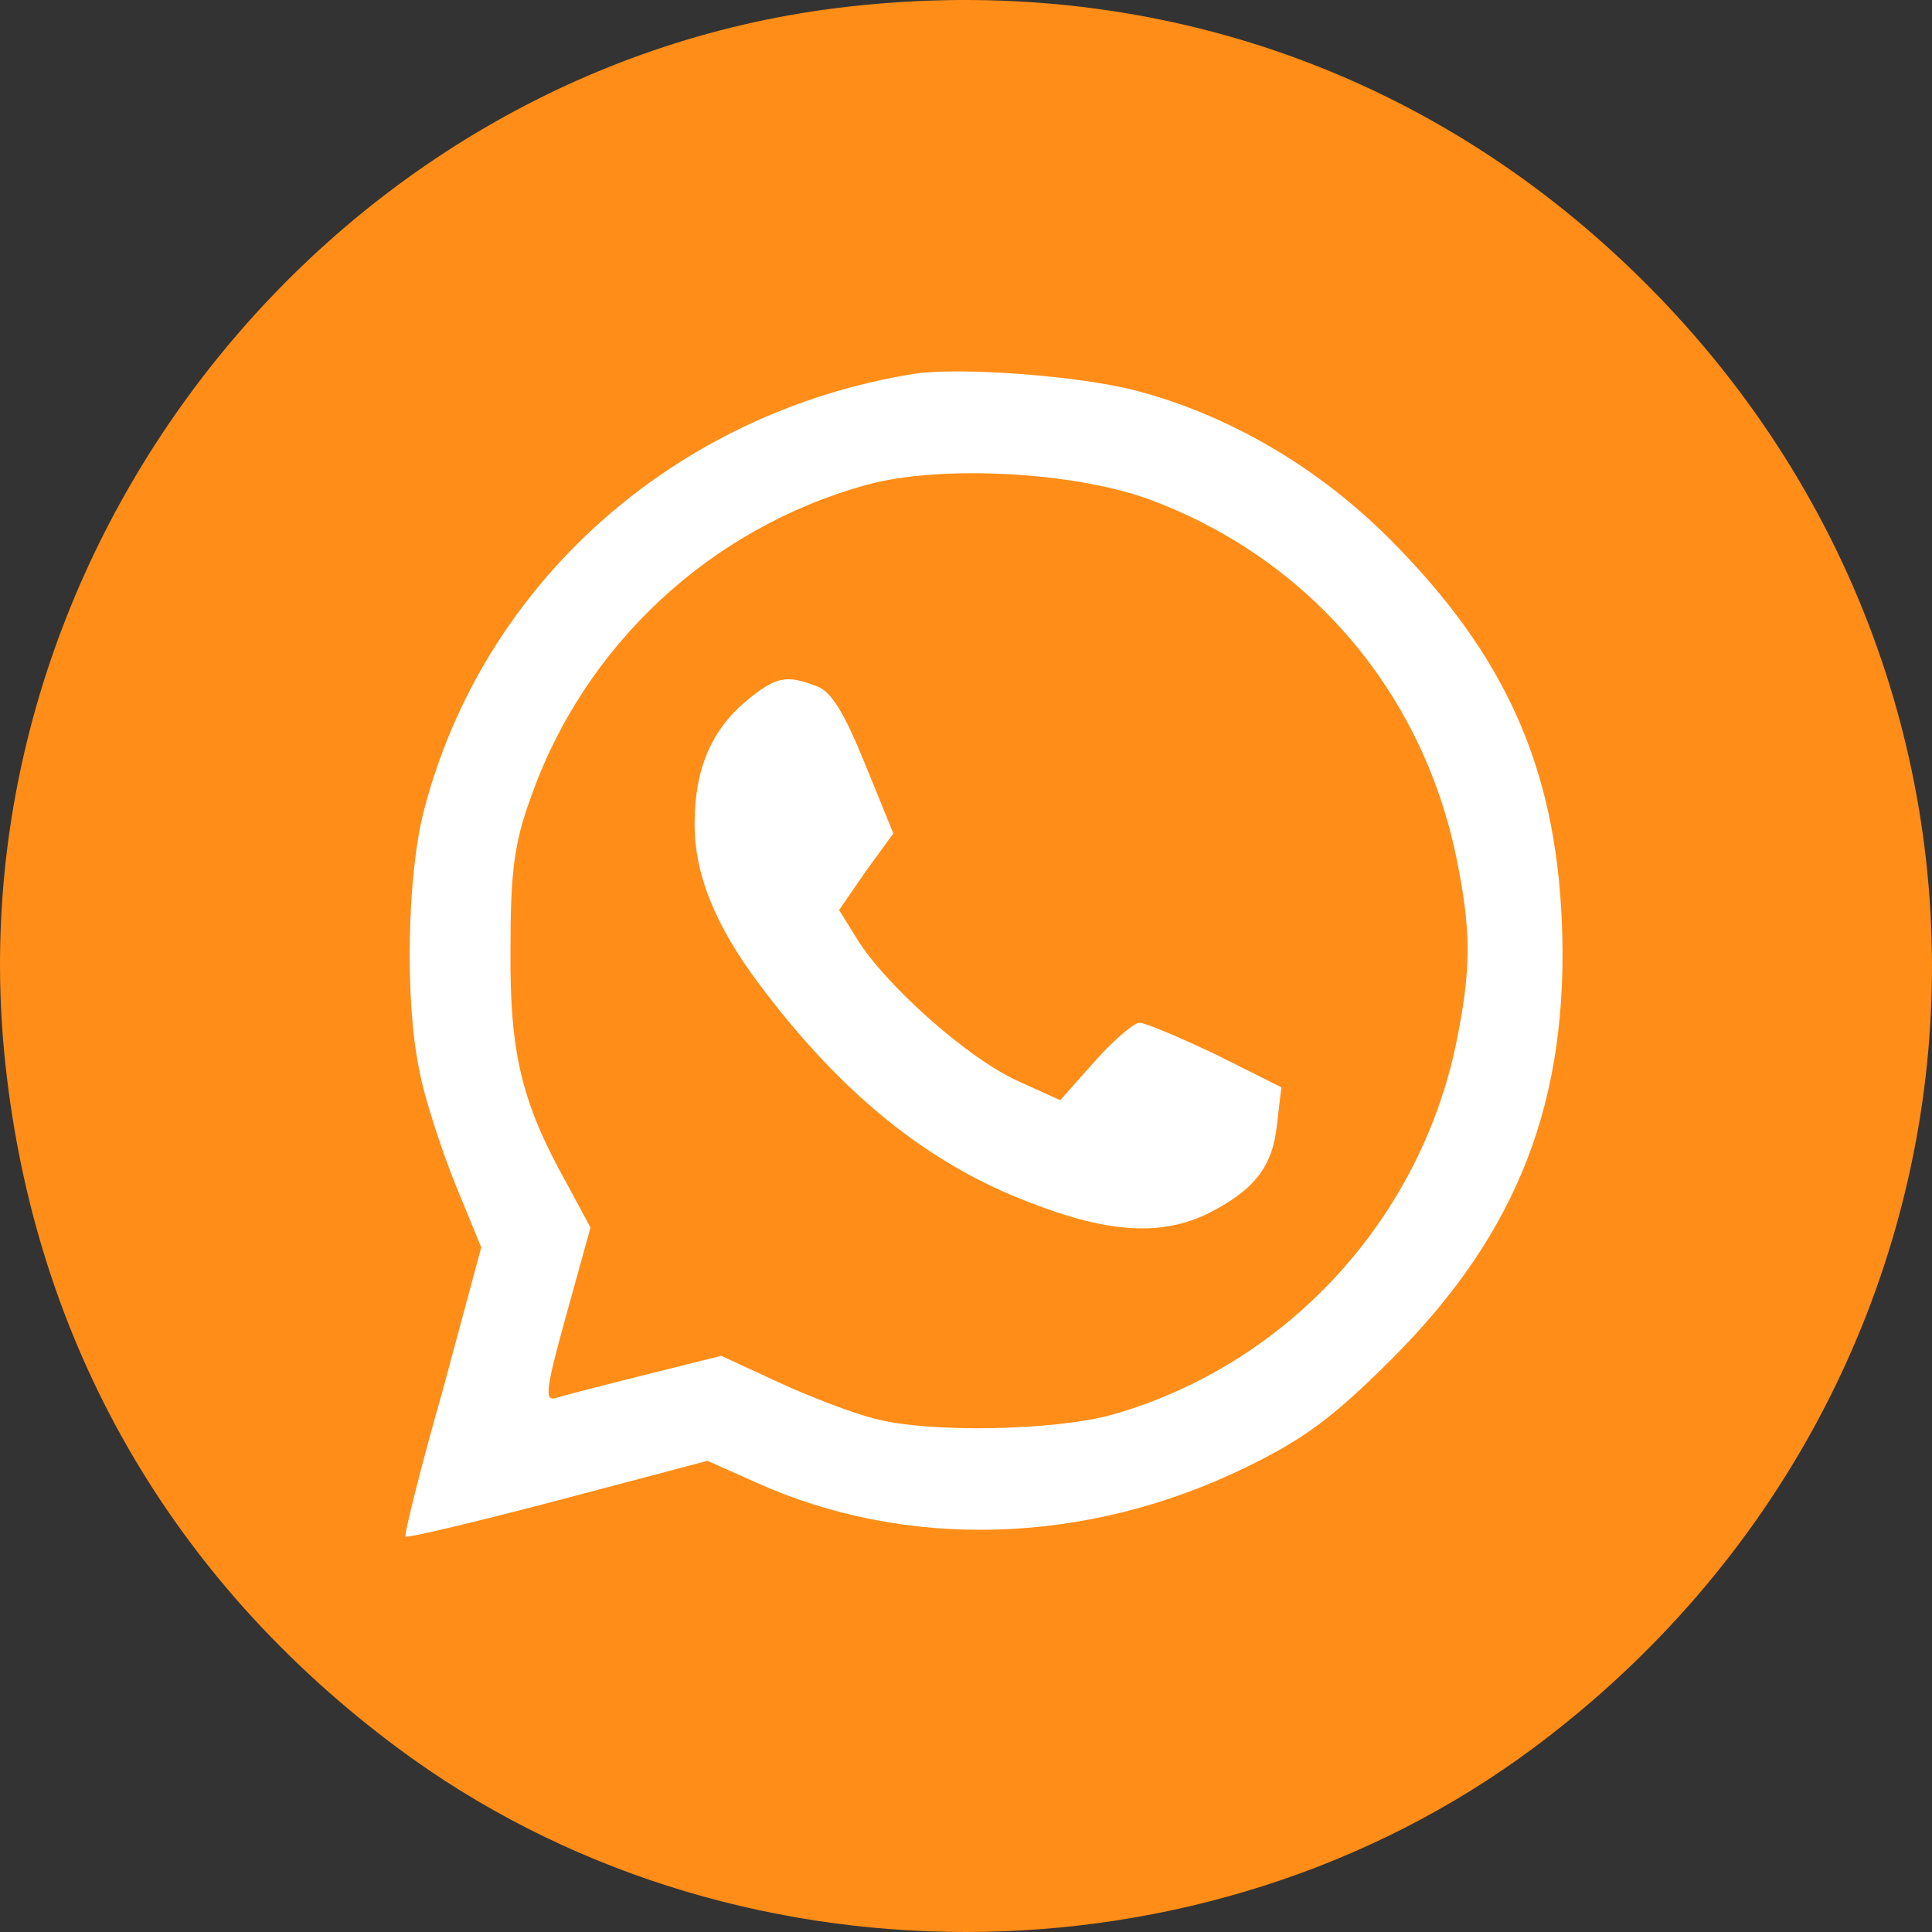
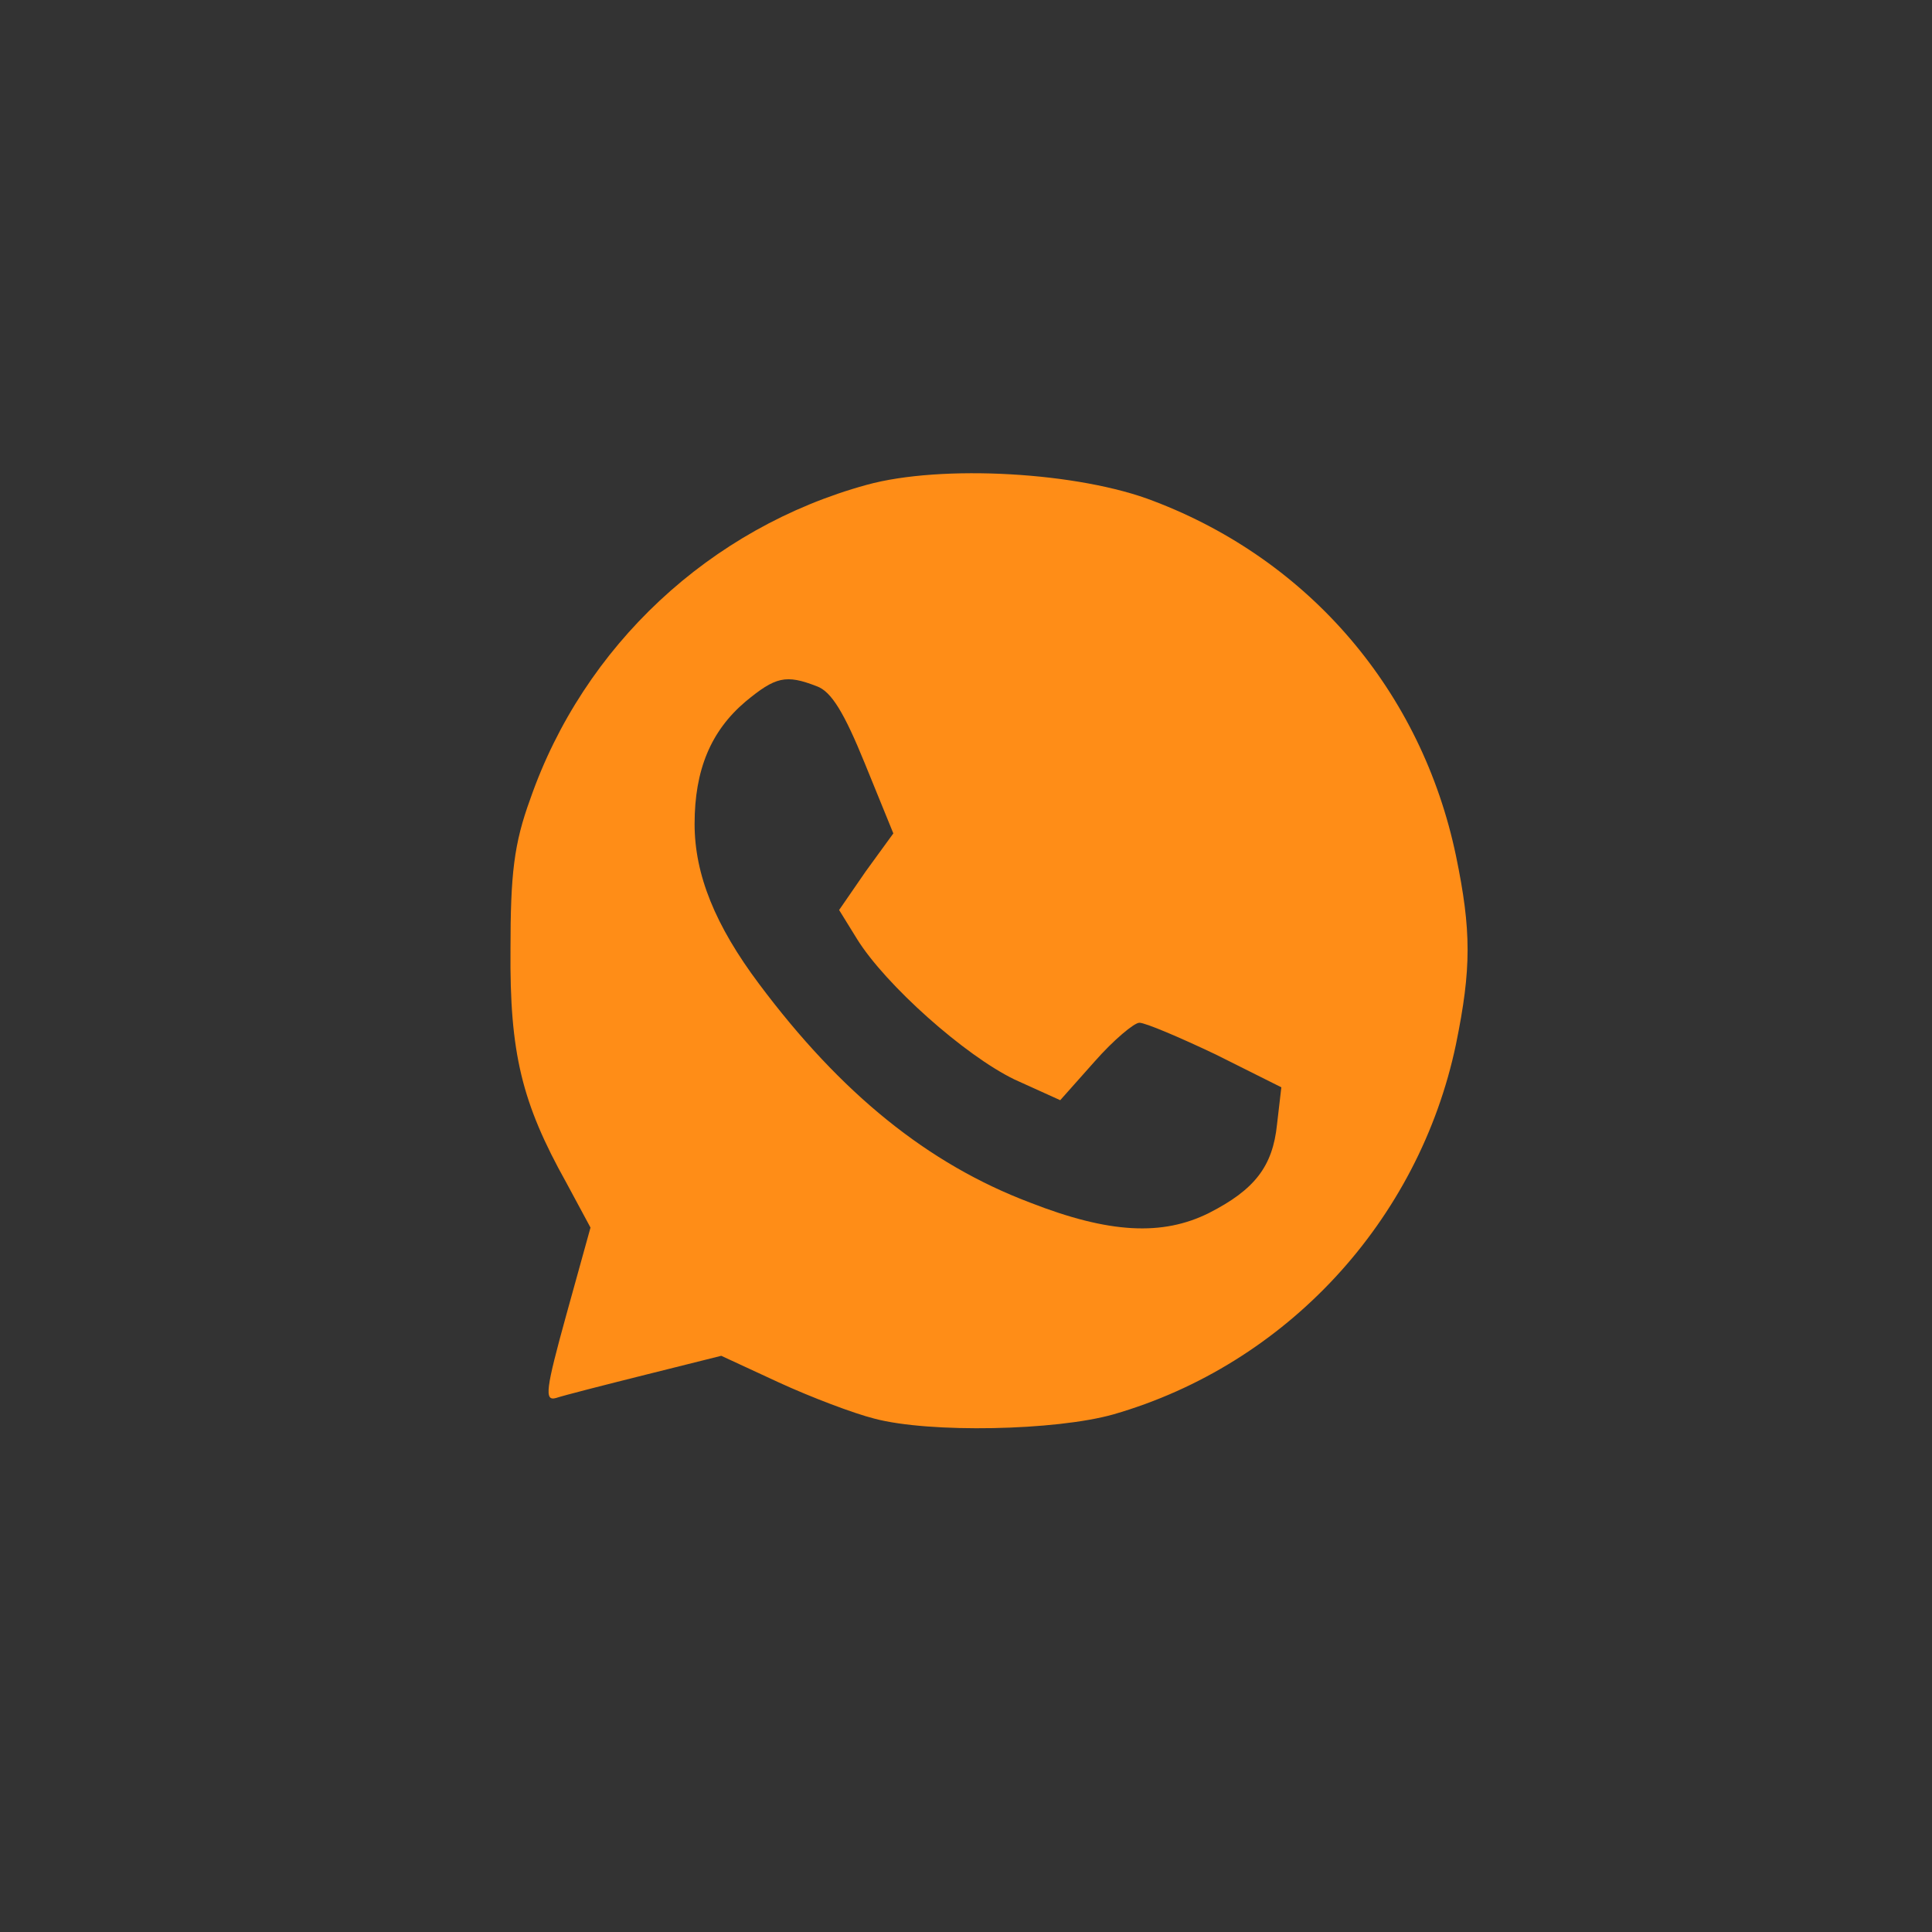
<svg xmlns="http://www.w3.org/2000/svg" width="100" height="100" viewBox="0 0 100 100" fill="none">
  <rect x="0" y="0" width="100" height="100" fill="#333333" stroke="none" />
-   <circle cx="50" cy="50" r="45" fill="white" />
-   <path d="M43.3 0.417C16.983 3.714 -2.611 28.615 0.284 55.12C1.842 69.508 8.834 81.714 20.545 90.445C37.644 103.185 62.314 103.185 79.413 90.445C104.795 71.513 107.066 35.43 84.223 13.736C73.179 3.224 58.662 -1.498 43.3 0.417ZM58.707 20.196C63.561 21.443 68.281 24.205 72.021 27.991C77.899 33.916 80.482 39.662 80.838 47.636C81.239 56.946 78.567 63.806 72.066 70.31C68.993 73.384 67.479 74.497 64.451 75.967C56.213 79.977 46.907 80.244 39.114 76.725L36.62 75.611L28.872 77.66C24.642 78.774 21.079 79.62 20.99 79.531C20.901 79.487 21.747 76.056 22.905 72.003L24.909 64.564L23.573 61.312C22.86 59.53 21.97 56.857 21.703 55.387C20.946 51.823 21.079 45.32 21.925 42.023C24.953 30.218 34.883 21.354 47.307 19.349C49.623 18.993 55.768 19.438 58.707 20.196Z" fill="#FF8D17" />
  <path d="M44.858 25.096C36.754 27.323 30.208 33.426 27.447 41.355C26.601 43.672 26.423 45.231 26.423 49.151C26.378 54.496 27.002 57.08 29.317 61.223L30.564 63.539L29.317 68.038C28.248 71.914 28.159 72.537 28.783 72.359C29.184 72.225 31.276 71.691 33.414 71.156L37.333 70.176L40.316 71.557C41.964 72.315 44.19 73.161 45.259 73.428C48.109 74.186 54.655 74.052 57.638 73.206C66.589 70.622 73.446 63.183 75.361 54.051C76.163 50.131 76.163 48.171 75.361 44.295C73.58 35.787 67.791 29.016 59.731 25.942C55.857 24.427 48.732 24.027 44.858 25.096ZM42.275 35.52C43.032 35.787 43.7 36.9 44.769 39.529L46.239 43.137L44.814 45.097L43.433 47.102L44.368 48.616C45.838 50.977 49.935 54.63 52.517 55.877L54.877 56.946L56.659 54.942C57.638 53.828 58.707 52.937 58.974 52.937C59.286 52.937 61.067 53.694 62.937 54.585L66.322 56.278L66.099 58.194C65.876 60.376 64.941 61.579 62.581 62.782C60.176 63.984 57.416 63.851 53.319 62.247C48.02 60.243 43.522 56.59 39.292 50.932C37.021 47.903 35.952 45.275 35.952 42.647C35.952 39.84 36.798 37.836 38.579 36.321C40.138 35.029 40.672 34.896 42.275 35.52Z" fill="#FF8D17" />
</svg>